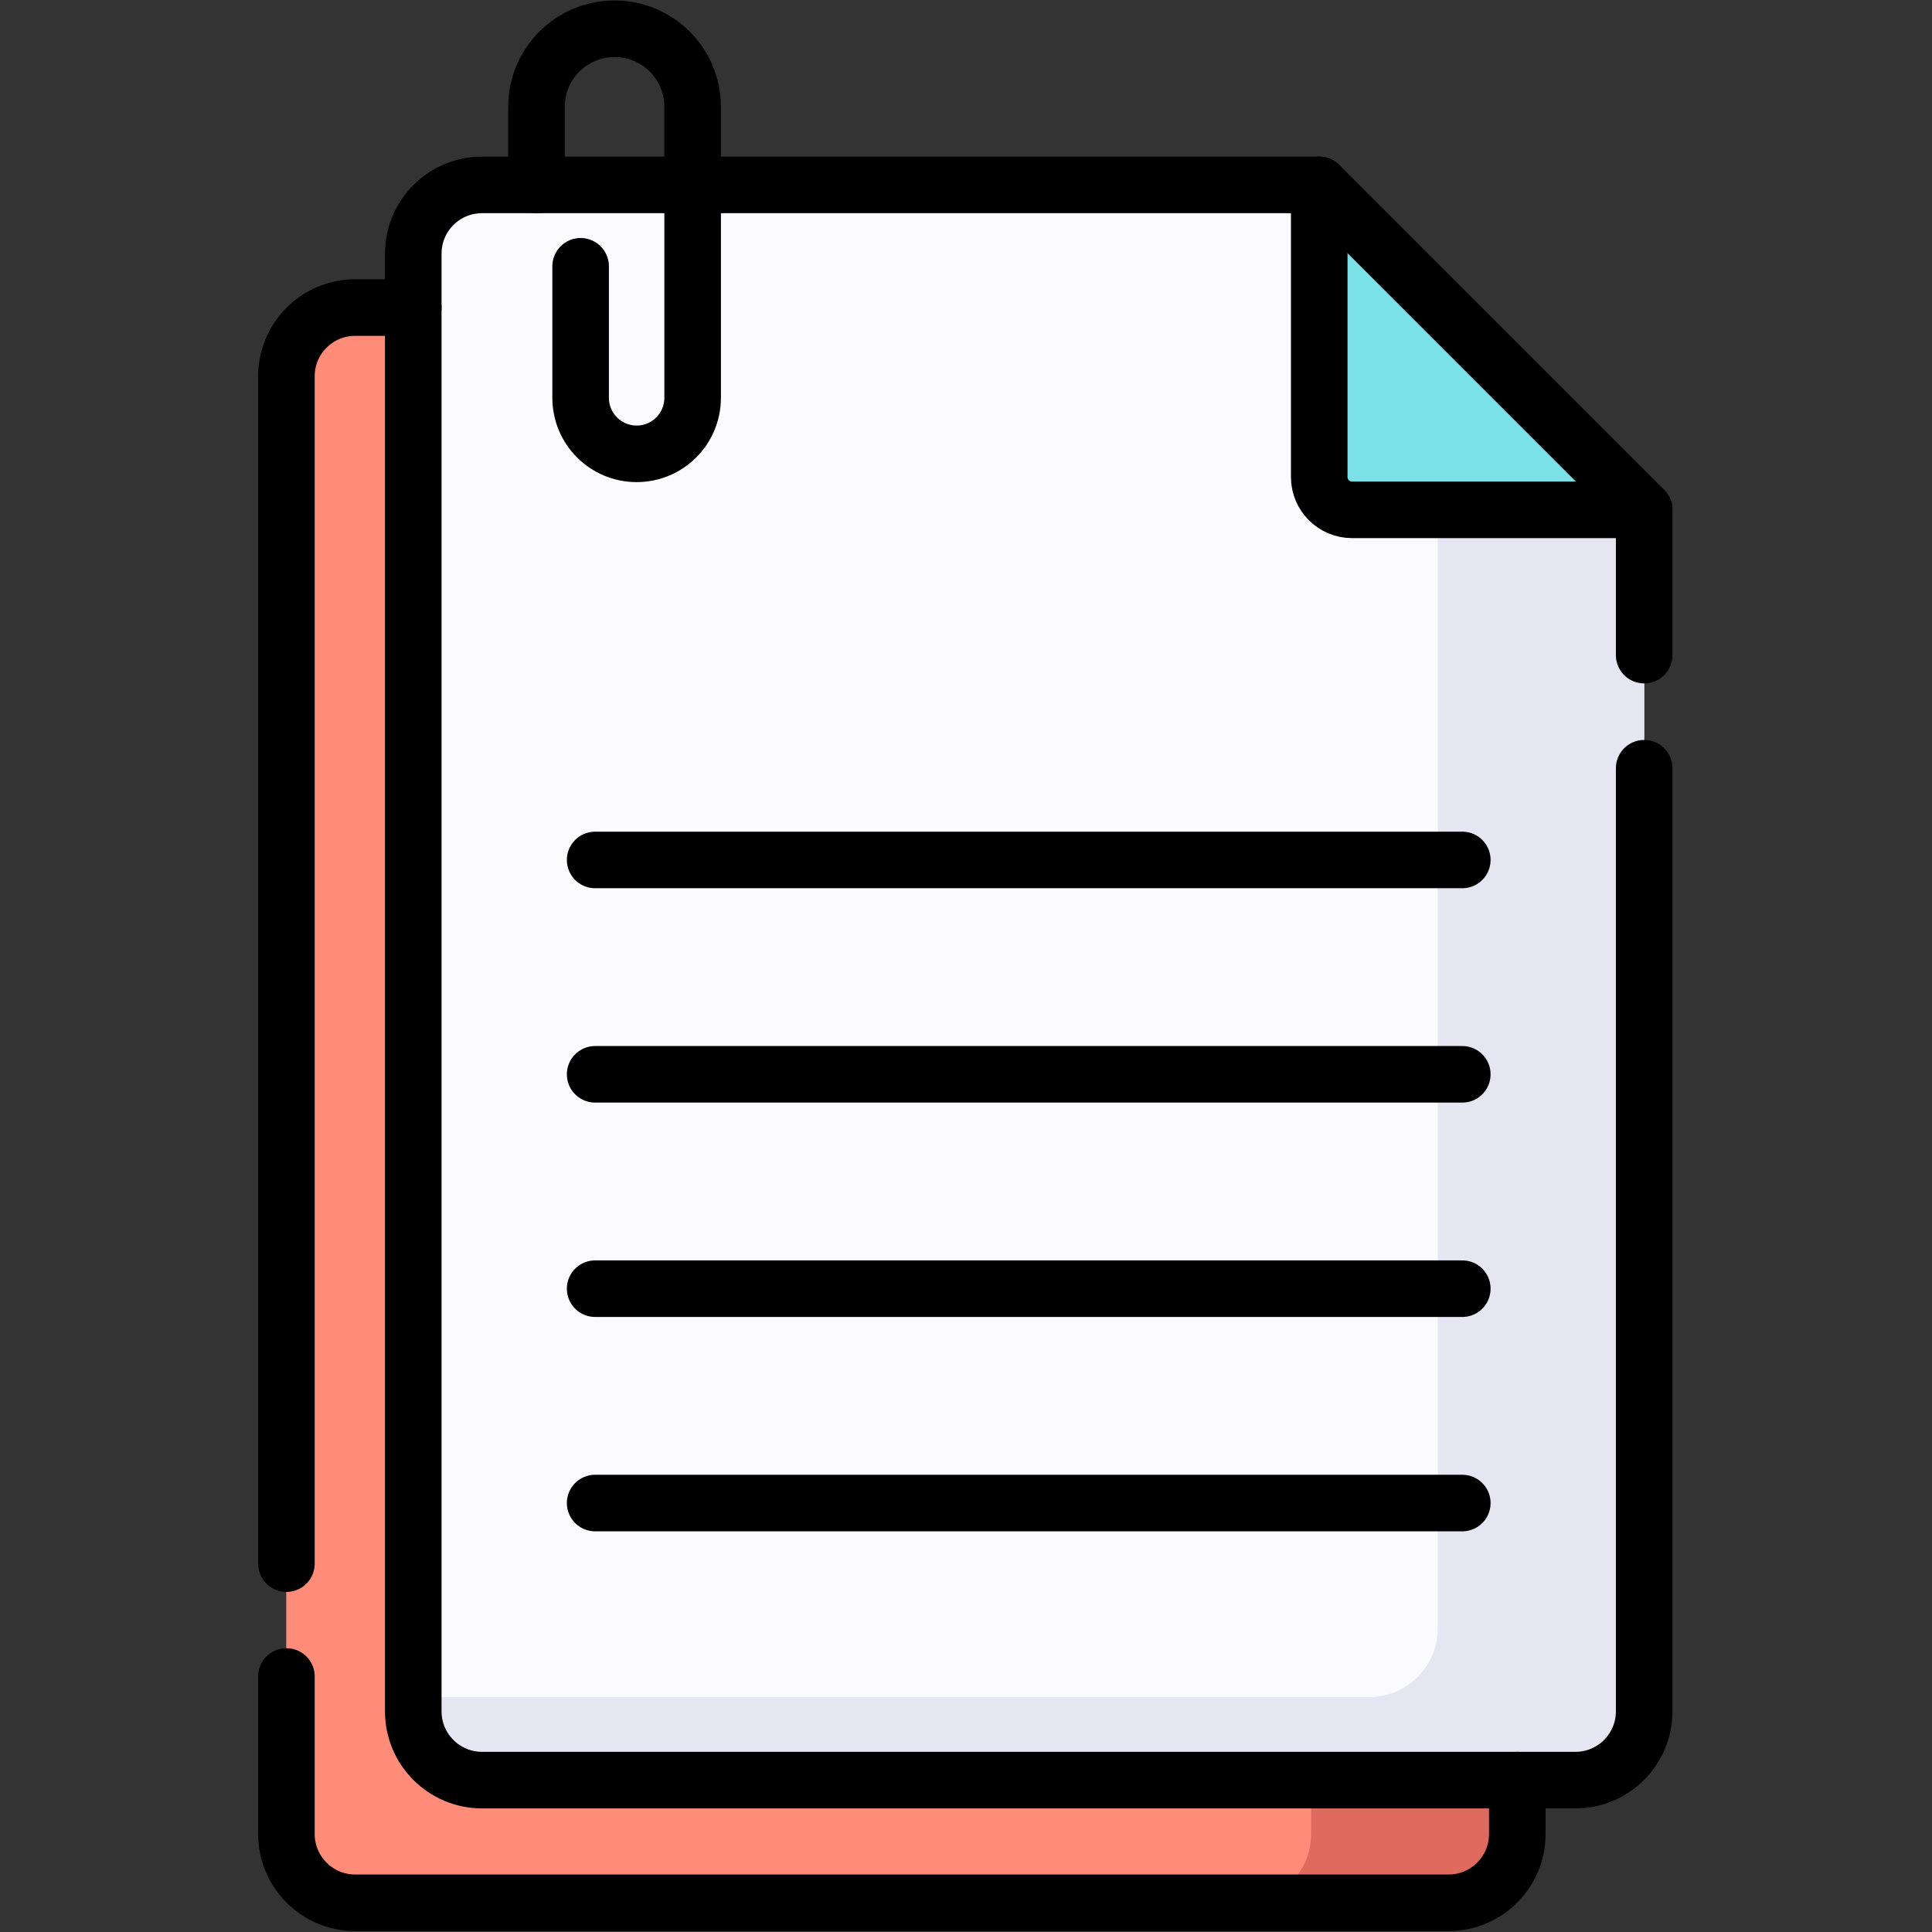
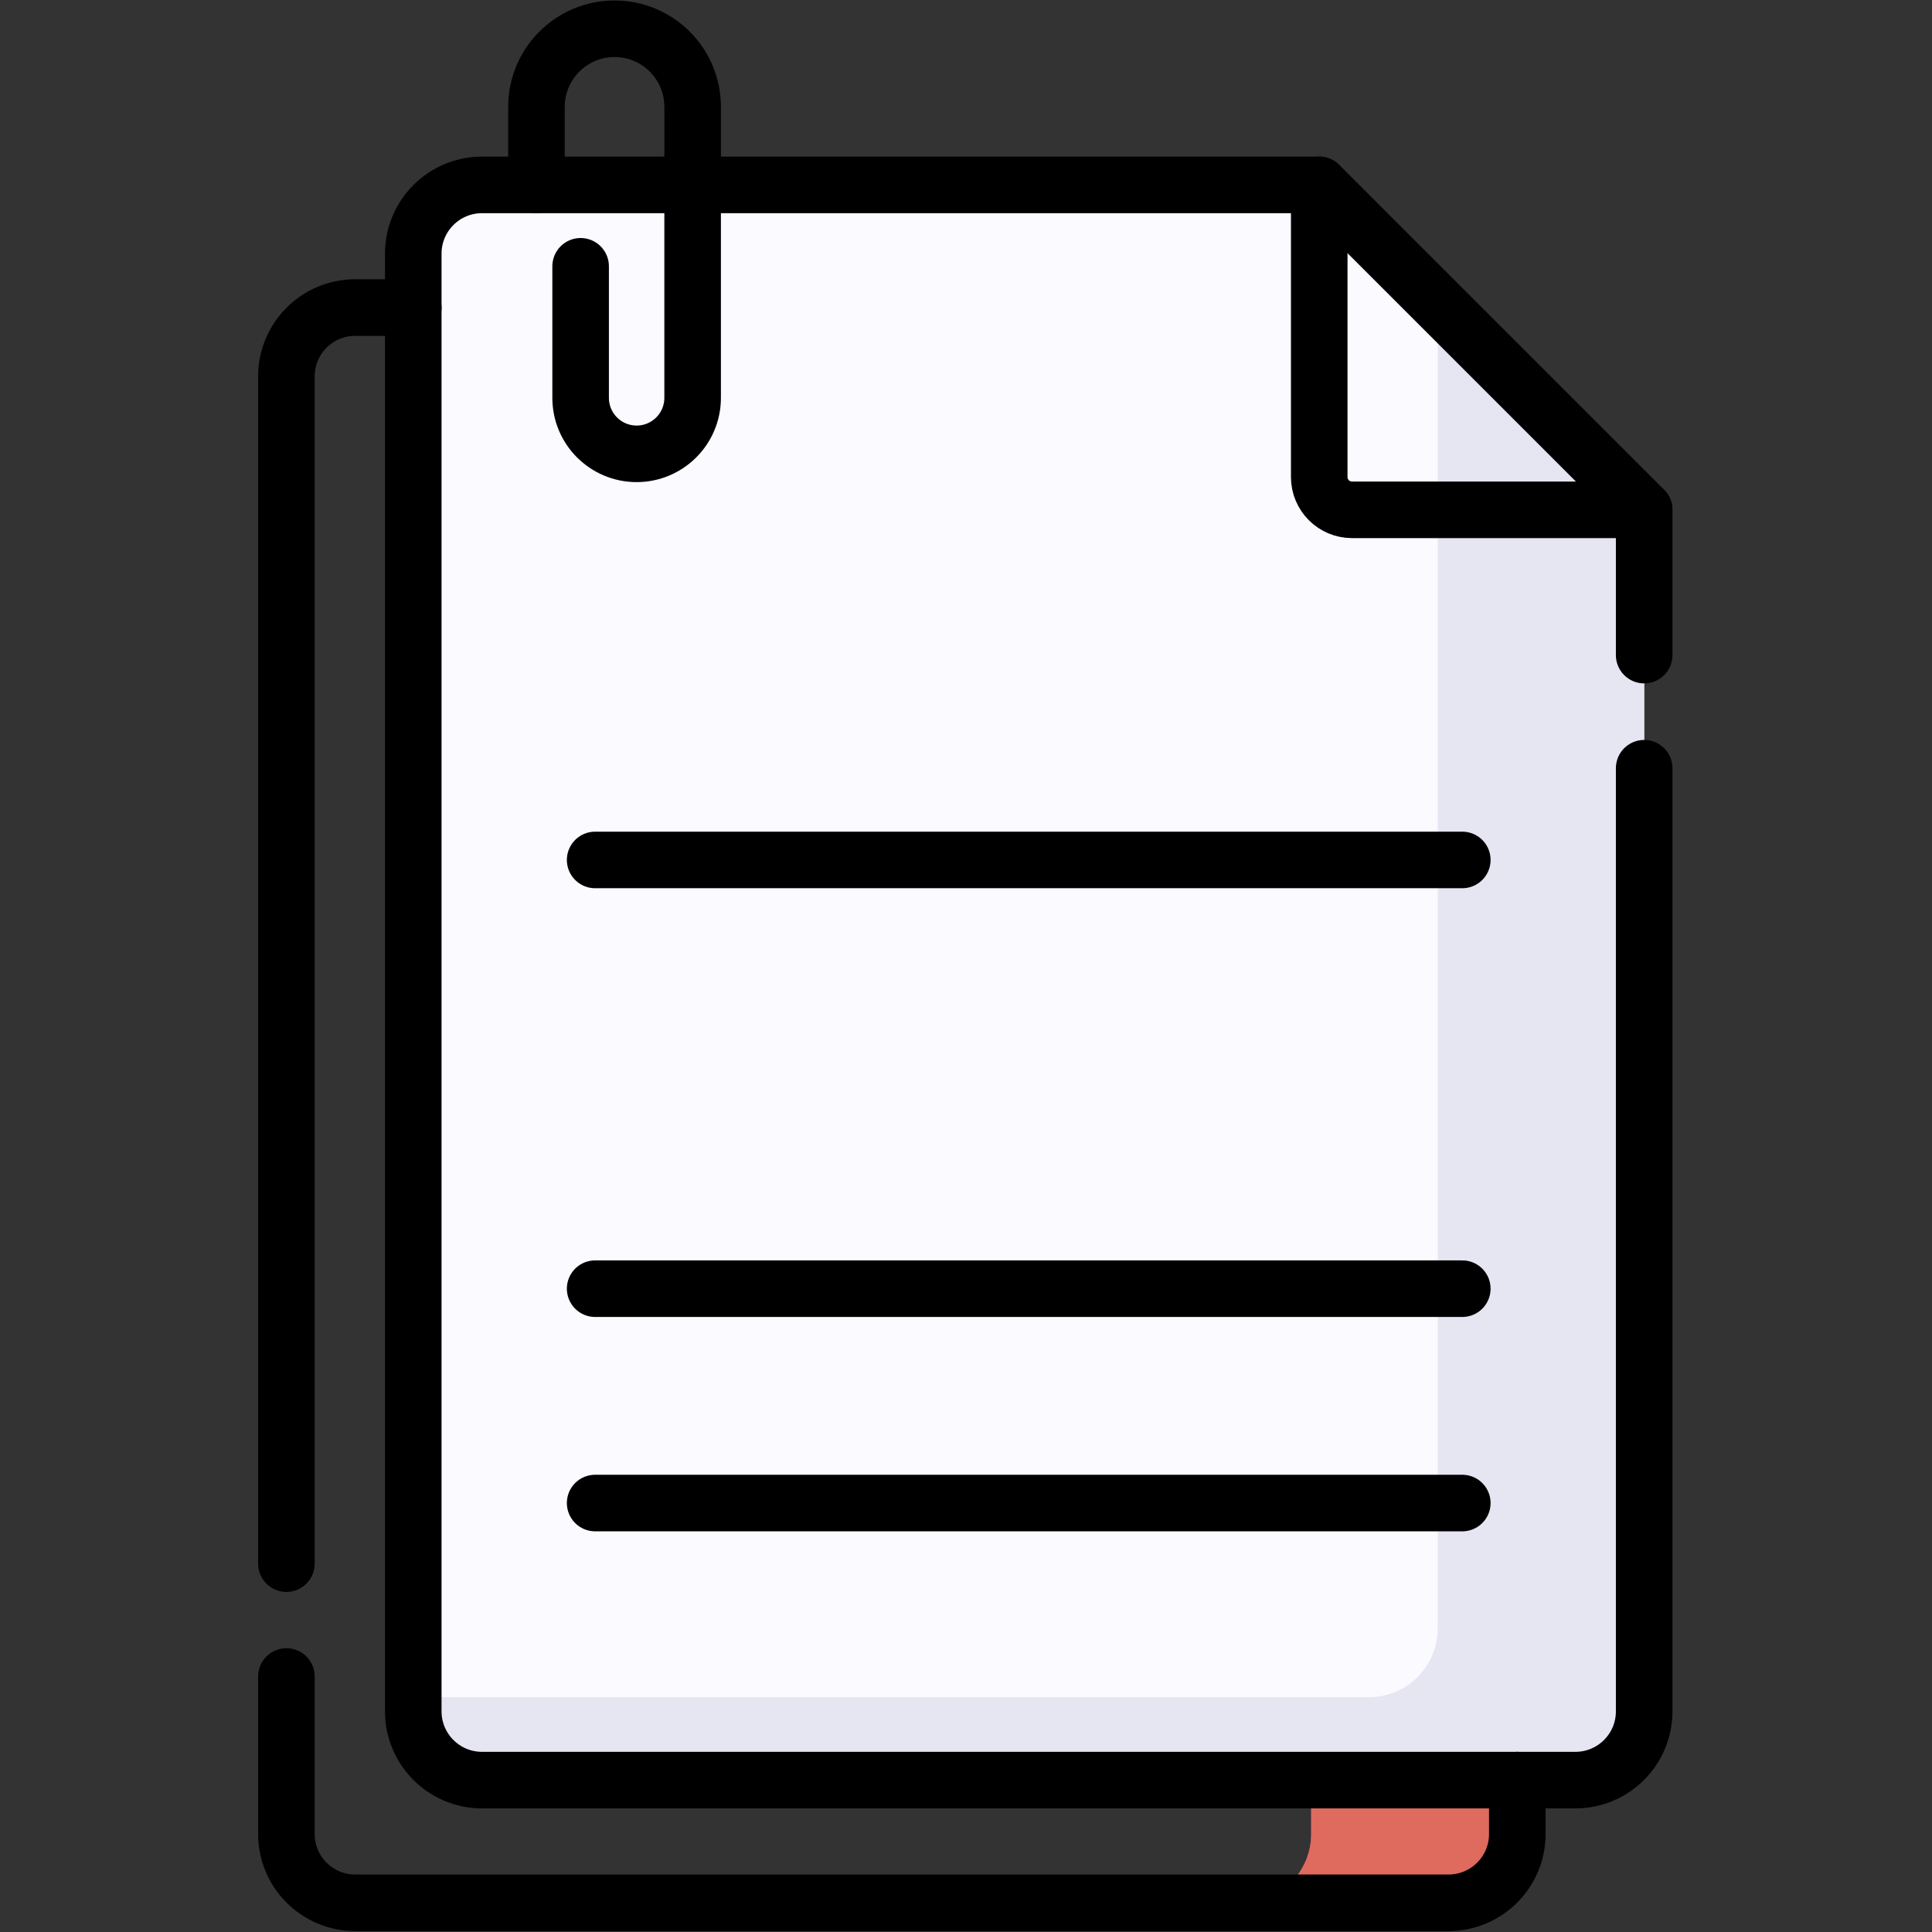
<svg xmlns="http://www.w3.org/2000/svg" width="100%" height="100%" viewBox="0 0 683 683" version="1.1" xml:space="preserve" style="fill-rule:evenodd;clip-rule:evenodd;stroke-linecap:round;stroke-linejoin:round;stroke-miterlimit:10;">
  <rect x="0" y="0" width="683" height="683" fill="#333333" stroke="none" />
  <g id="g4404" transform="matrix(1.333,0,0,-1.333,0,682.667)">
    <g id="g4406">
      <g id="g4408">
        <clipPath id="_clip1">
          <rect x="0" y="0" width="512" height="512" />
        </clipPath>
        <g clip-path="url(#_clip1)">
          <g id="g4414" transform="matrix(1,0,0,1,94.195,430.562)">
-             <path id="path4416" d="M0,0C-10.072,0 -18.237,-8.166 -18.237,-18.238L-18.237,-404.824C-18.237,-414.896 -10.072,-423.062 0,-423.062L289.967,-423.062C300.04,-423.062 308.205,-414.896 308.205,-404.824L308.205,-38.137C308.205,-17.074 291.13,0 270.068,0L0,0Z" style="fill:rgb(255,141,193);fill-rule:nonzero;" />
-           </g>
+             </g>
          <g id="g4418" transform="matrix(1,0,0,1,364.263,430.562)">
            <path id="path4420" d="M0,0L-54.662,0C-33.6,0 -16.525,-17.075 -16.525,-38.137L-16.525,-404.824C-16.525,-414.896 -24.69,-423.062 -34.763,-423.062L19.899,-423.062C29.972,-423.062 38.137,-414.896 38.137,-404.824L38.137,-38.137C38.137,-17.075 21.062,0 0,0" style="fill:rgb(255,84,127);fill-rule:nonzero;" />
            <g transform="matrix(0.75,0,0,-0.75,-364.263,81.439)">
-               <path d="M101.277,552.747L101.277,132.902C101.277,119.473 112.164,108.585 125.593,108.585L146.134,108.585L146.134,599.961L146.134,604.977C146.135,618.406 157.021,629.293 170.451,629.293L463.65,629.293L463.65,648.35C463.65,661.779 452.764,672.667 439.333,672.667L125.593,672.667C112.164,672.667 101.277,661.78 101.277,648.35L101.277,592.646L101.277,552.747Z" style="fill:rgb(255,140,120);" />
-             </g>
+               </g>
            <g transform="matrix(0.75,0,0,-0.75,-364.263,81.439)">
              <path d="M439.333,672.667C452.764,672.667 463.65,661.779 463.65,648.35L463.65,629.293L536.533,629.293L536.533,648.35C536.533,661.78 525.646,672.667 512.216,672.667L439.333,672.667Z" style="fill:rgb(222,107,93);" />
            </g>
          </g>
          <g id="g4422" transform="matrix(1,0,0,1,349.868,463.092)">
            <path id="path4424" d="M0,0L-222.03,0C-232.103,0 -240.268,-8.165 -240.268,-18.237L-240.268,-404.823C-240.268,-414.896 -232.103,-423.062 -222.03,-423.062L67.937,-423.062C78.009,-423.062 86.175,-414.896 86.175,-404.823L86.175,-86.174L0,0Z" style="fill:rgb(250,250,255);fill-rule:nonzero;" />
          </g>
          <g id="g4426" transform="matrix(1,0,0,1,381.297,431.663)">
            <path id="path4428" d="M0,0L0,-351.396C0,-361.469 -8.165,-369.634 -18.237,-369.634L-271.696,-369.634L-271.696,-373.396C-271.696,-383.467 -263.531,-391.633 -253.459,-391.633L36.508,-391.633C46.58,-391.633 54.746,-383.467 54.746,-373.396L54.746,-54.745L0,0Z" style="fill:rgb(230,230,242);fill-rule:nonzero;" />
          </g>
          <g transform="matrix(0.75,0,0,-0.75,0,512)">
            <g id="g4430">
-               <path d="M581.39,180.109L536.533,180.109L508.396,180.109L478.097,180.109C471.687,180.109 466.491,174.913 466.491,168.504L466.491,65.211L581.39,180.109Z" style="fill:rgb(123,225,232);" />
-             </g>
+               </g>
          </g>
          <g id="g4434" transform="matrix(1,0,0,1,142.273,463.092)">
            <path id="path4436" d="M0,0L0,20.699C0,32.137 9.271,41.408 20.709,41.408C32.146,41.408 41.417,32.137 41.417,20.699L41.417,-56.47C41.417,-64.673 34.768,-71.322 26.565,-71.322C18.362,-71.322 11.712,-64.673 11.712,-56.47L11.712,-21.588" style="fill:none;fill-rule:nonzero;stroke:black;stroke-width:15px;" />
          </g>
          <g id="g4438" transform="matrix(1,0,0,1,157.835,284.065)">
            <path id="path4440" d="M0,0L229.974,0" style="fill:none;fill-rule:nonzero;stroke:black;stroke-width:15px;" />
          </g>
          <g id="g4442" transform="matrix(1,0,0,1,157.835,227.214)">
-             <path id="path4444" d="M0,0L229.974,0" style="fill:none;fill-rule:nonzero;stroke:black;stroke-width:15px;" />
-           </g>
+             </g>
          <g id="g4446" transform="matrix(1,0,0,1,157.835,170.363)">
            <path id="path4448" d="M0,0L229.974,0" style="fill:none;fill-rule:nonzero;stroke:black;stroke-width:15px;" />
          </g>
          <g id="g4450" transform="matrix(1,0,0,1,157.835,113.512)">
            <path id="path4452" d="M0,0L229.974,0" style="fill:none;fill-rule:nonzero;stroke:black;stroke-width:15px;" />
          </g>
          <g id="g4454" transform="matrix(1,0,0,1,436.043,338.388)">
            <path id="path4456" d="M0,0L0,38.53L-86.175,124.704L-308.205,124.704C-318.277,124.704 -326.442,116.539 -326.442,106.467L-326.442,-280.119C-326.442,-290.191 -318.277,-298.357 -308.205,-298.357L-18.238,-298.357C-8.166,-298.357 0,-290.191 0,-280.119L0,-29.997" style="fill:none;fill-rule:nonzero;stroke:black;stroke-width:15px;" />
          </g>
          <g id="g4458" transform="matrix(1,0,0,1,436.042,376.918)">
            <path id="path4460" d="M0,0L-77.469,0C-82.276,0 -86.174,3.897 -86.174,8.704L-86.174,86.174" style="fill:none;fill-rule:nonzero;stroke:black;stroke-width:15px;" />
          </g>
          <g id="g4462" transform="matrix(1,0,0,1,75.957,67.516)">
            <path id="path4464" d="M0,0L0,-41.778C0,-51.851 8.165,-60.016 18.237,-60.016L308.205,-60.016C318.277,-60.016 326.442,-51.851 326.442,-41.778L326.442,-27.485" style="fill:none;fill-rule:nonzero;stroke:black;stroke-width:15px;" />
          </g>
          <g id="g4466" transform="matrix(1,0,0,1,109.601,430.562)">
            <path id="path4468" d="M0,0L-15.406,0C-25.478,0 -33.643,-8.166 -33.643,-18.238L-33.643,-333.122" style="fill:none;fill-rule:nonzero;stroke:black;stroke-width:15px;" />
          </g>
        </g>
      </g>
    </g>
  </g>
</svg>